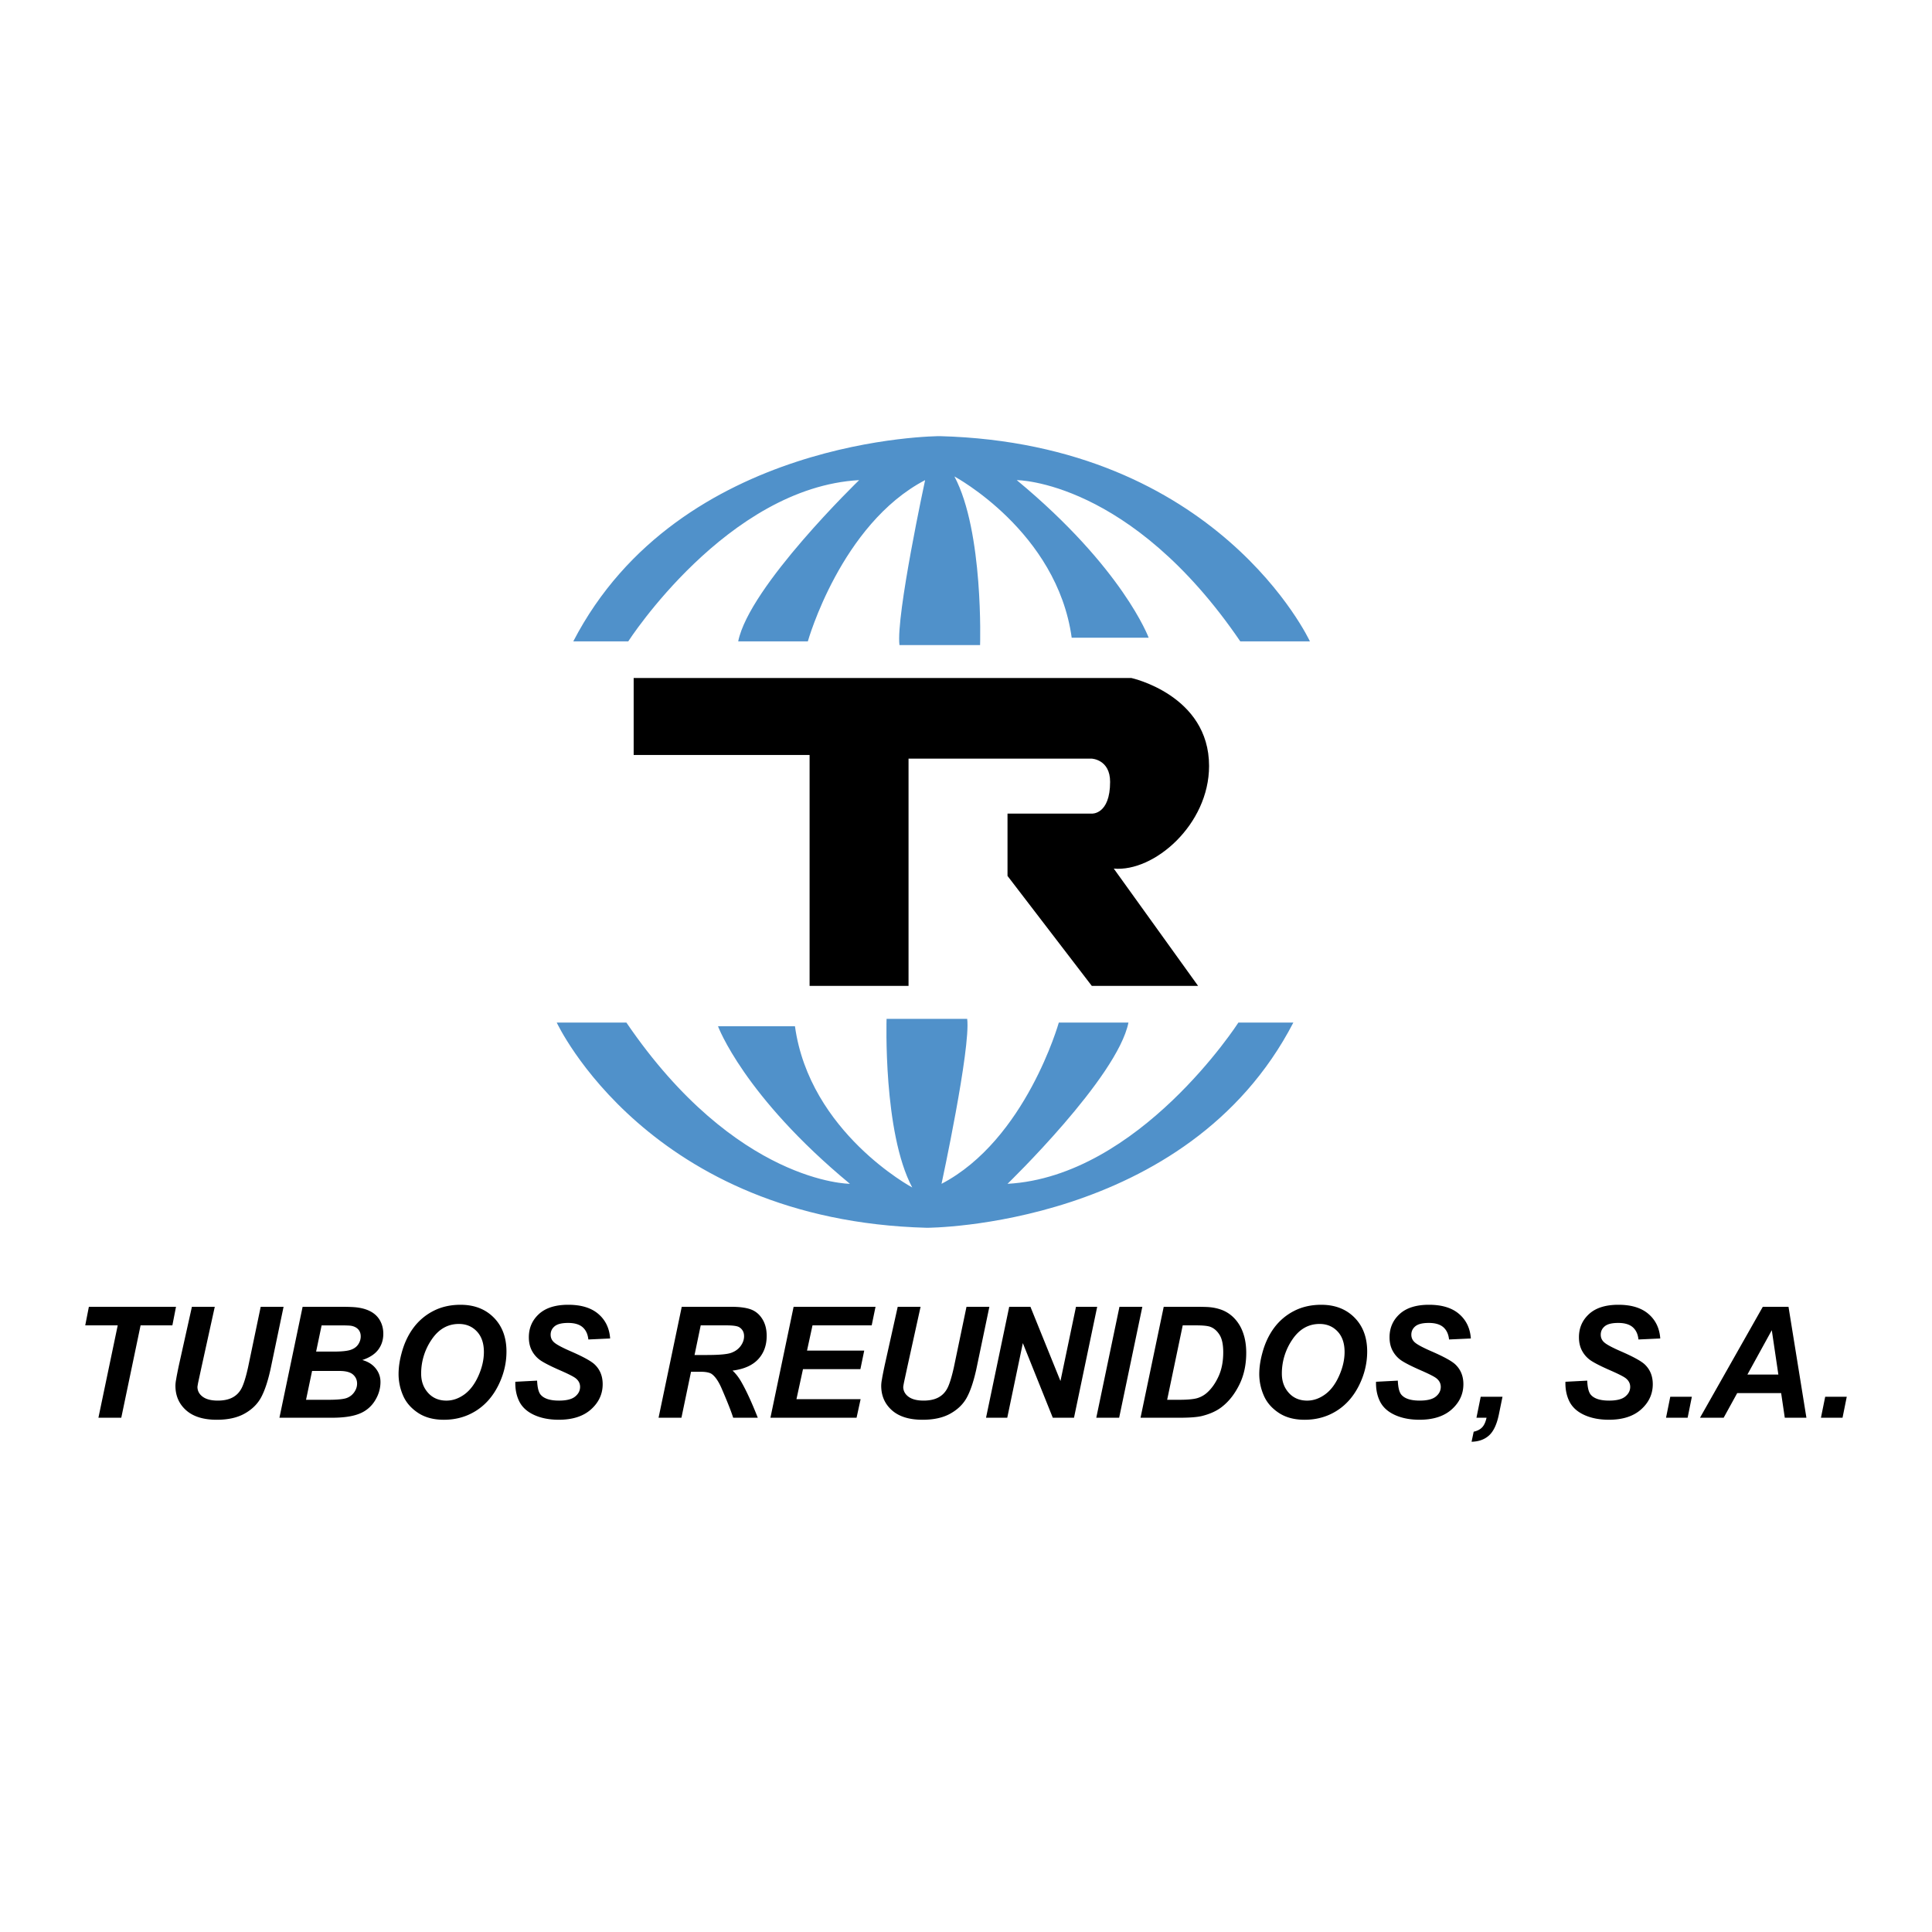
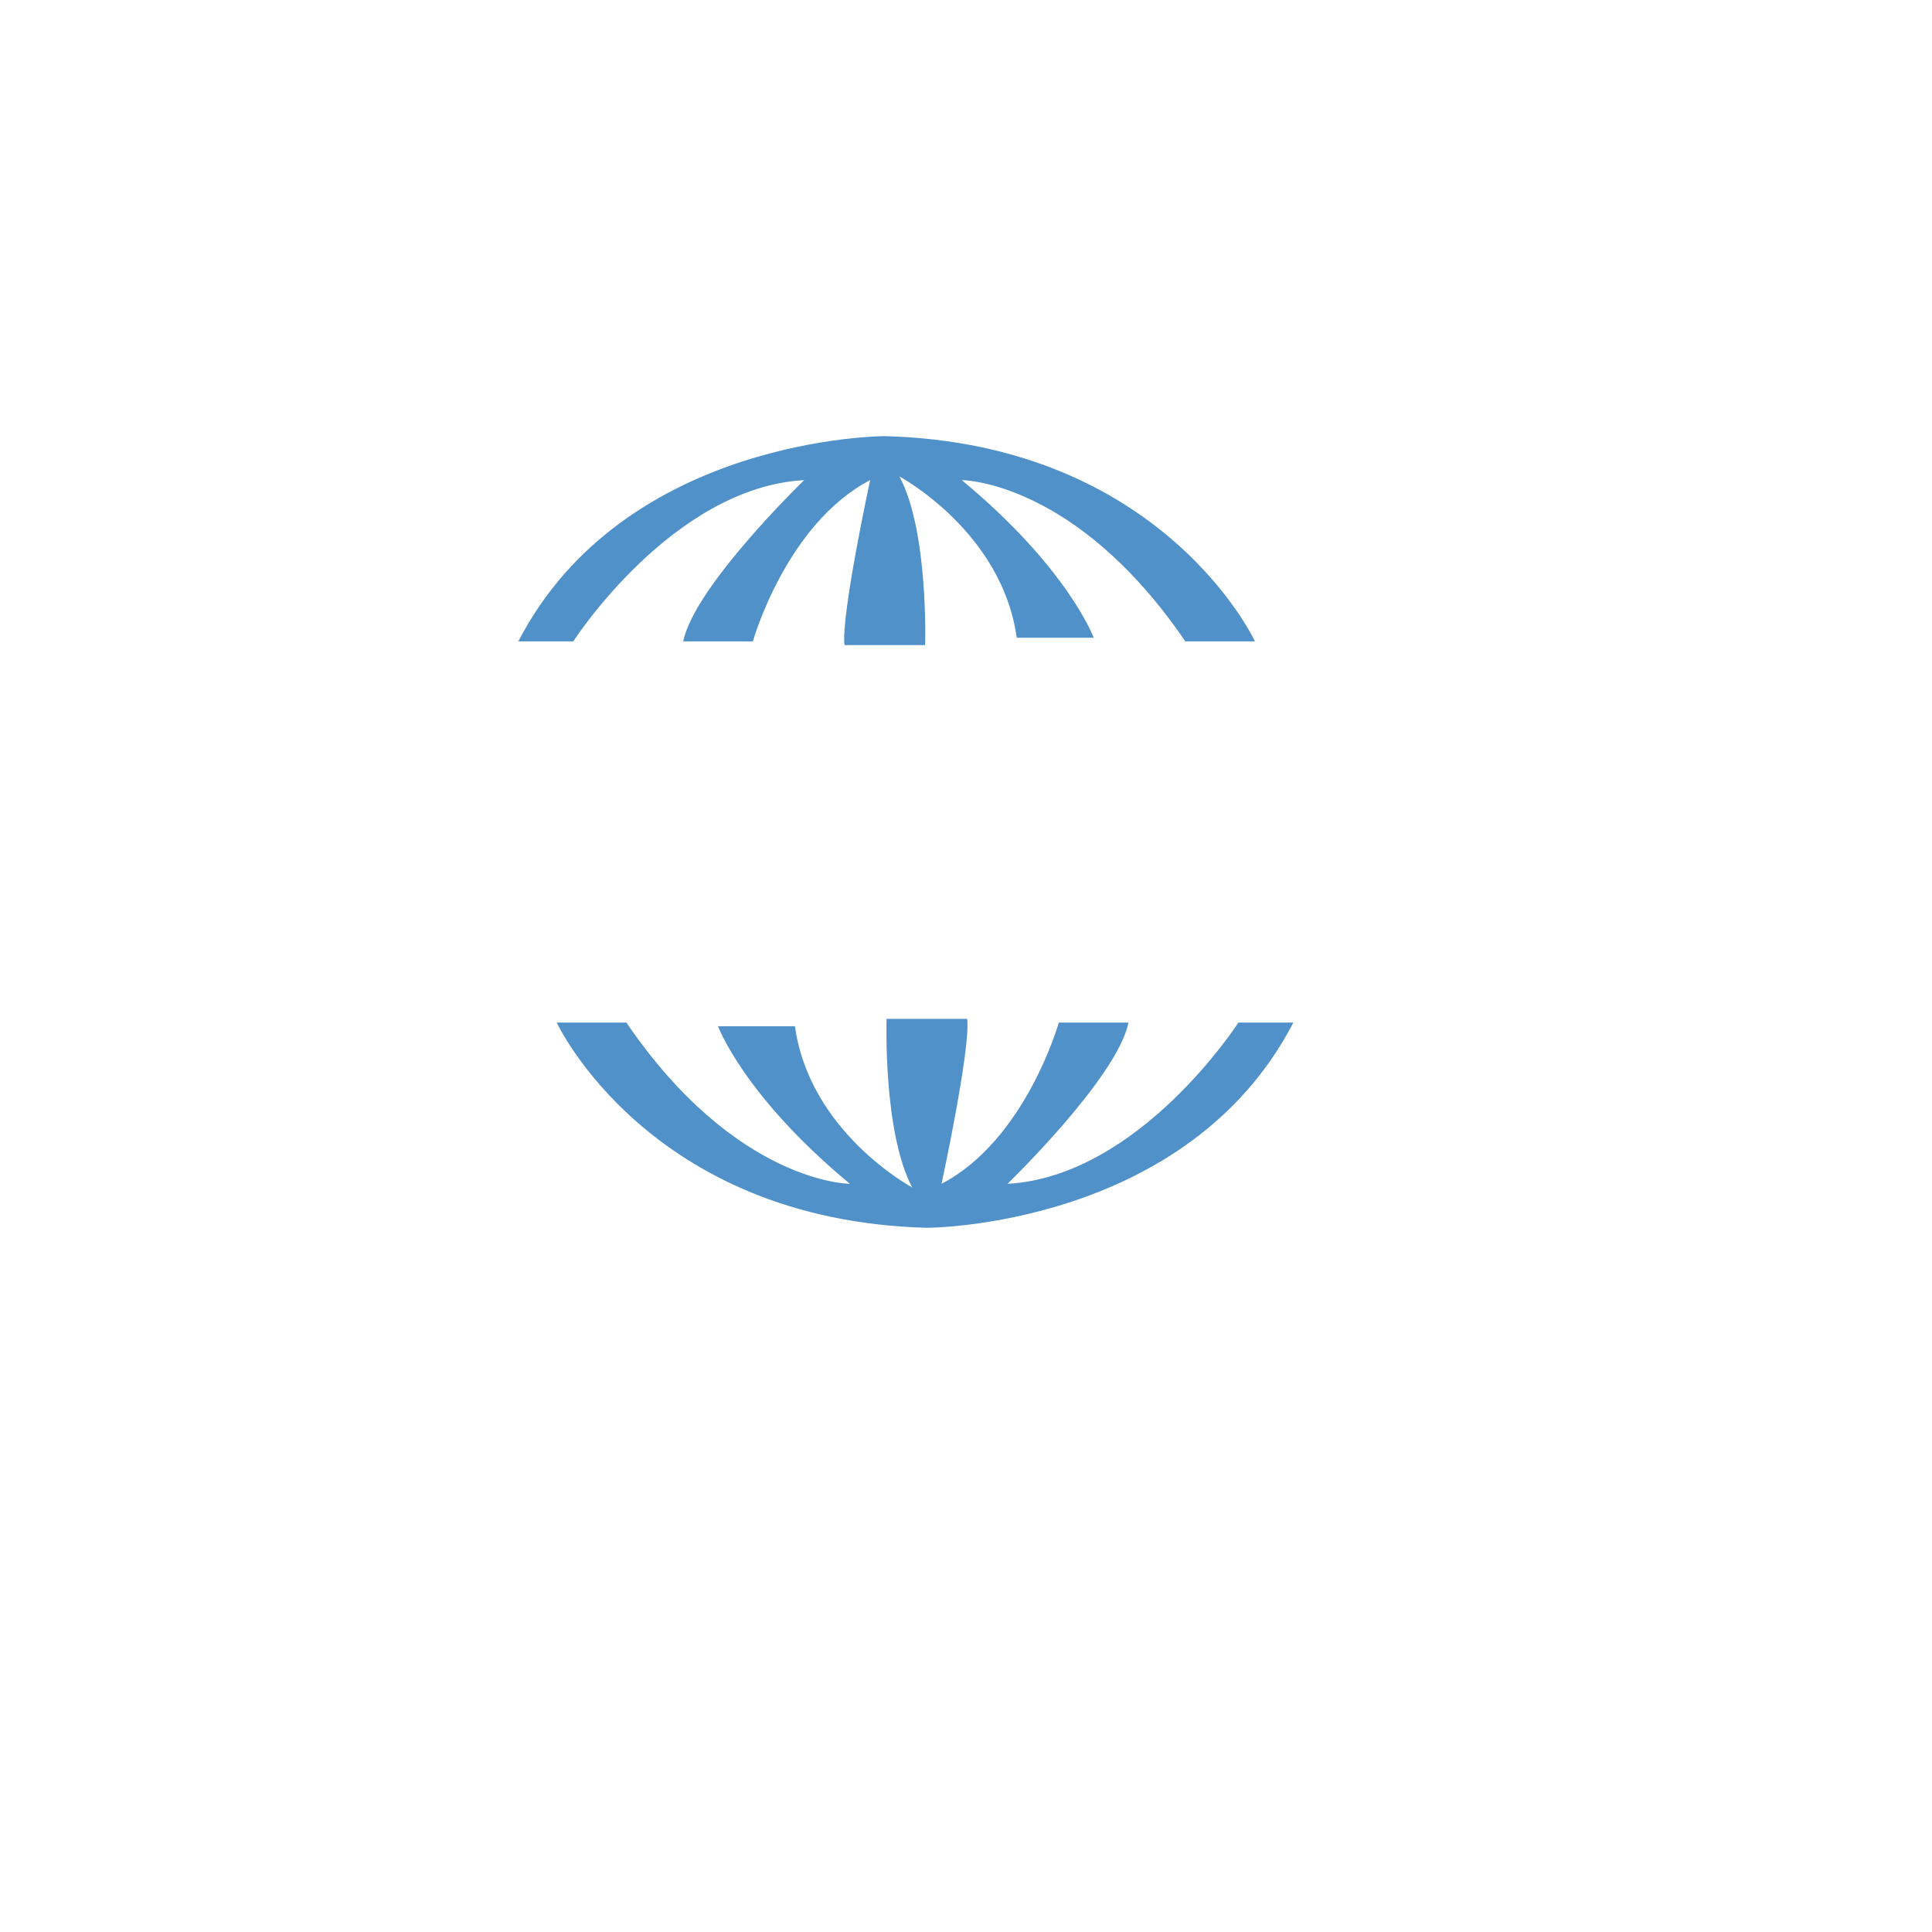
<svg xmlns="http://www.w3.org/2000/svg" width="2500" height="2500" viewBox="0 0 192.756 192.756">
  <g fill-rule="evenodd" clip-rule="evenodd">
-     <path fill="#fff" d="M0 0h192.756v192.756H0V0z" />
-     <path d="M63.221 75.325v-7.679h49.66s7.748 1.695 7.748 8.775c0 5.85-5.484 10.604-9.508 10.238l8.412 11.702h-10.605l-8.408-10.97v-6.216h8.408s1.828.12 1.828-3.172c0-2.236-1.828-2.313-1.828-2.313H90.645v22.671h-9.872V75.325H63.221z" />
-     <path d="M129.039 102.02h-5.482s-9.873 15.357-23.037 16.09c0 0 10.969-10.605 12.066-16.09h-6.947s-3.293 11.701-11.702 16.09c0 0 2.924-13.531 2.56-16.457h-8.043s-.365 11.336 2.56 16.822c0 0-10.238-5.484-11.701-16.09h-7.679s2.558 6.947 13.163 15.725c0 0-11.334-.002-22.304-16.09h-6.948s9.143 19.744 36.932 20.477c-.002-.001 25.961-.001 36.562-20.477zM57.196 63.991h5.484s9.872-15.358 23.037-16.089c0 0-10.97 10.605-12.067 16.089h6.948s3.292-11.703 11.701-16.089c0 0-2.924 13.531-2.559 16.457h8.043s.365-11.337-2.56-16.822c0 0 10.24 5.484 11.701 16.09h7.68s-2.559-6.948-13.162-15.725c0 0 11.332.002 22.303 16.089h6.947s-9.143-19.745-36.931-20.477c0 .001-25.962.001-36.565 20.477z" fill="#5091ca" />
-     <path d="M12.1 141.447H9.819l1.926-9.215H8.504l.363-1.853h8.693l-.362 1.853h-3.172l-1.926 9.215zM19.147 130.379h2.281l-1.325 6.021-.32 1.477a7.688 7.688 0 0 0-.084.484c0 .398.172.729.519.988.347.258.85.389 1.51.389.594 0 1.084-.104 1.472-.311.388-.205.688-.512.901-.922.212-.406.428-1.1.646-2.076l1.263-6.051h2.282l-1.31 6.27c-.275 1.225-.594 2.162-.953 2.809-.36.648-.904 1.176-1.633 1.582-.73.408-1.652.611-2.767.611-1.334 0-2.355-.318-3.064-.951s-1.062-1.447-1.062-2.443c.002-.205.027-.428.078-.668.02-.16.108-.617.266-1.371l1.3-5.838zM27.879 141.447l2.313-11.068h3.787c.822 0 1.397.025 1.724.076.544.076 1.005.227 1.383.453.379.227.666.529.862.906.197.379.295.795.295 1.254 0 .615-.171 1.146-.513 1.598-.342.449-.87.791-1.583 1.023.568.156 1.014.434 1.333.834.321.4.48.852.48 1.354 0 .664-.188 1.295-.567 1.893a3.174 3.174 0 0 1-1.564 1.285c-.666.264-1.575.393-2.729.393h-5.221v-.001zm2.655-1.789h2.199c.922 0 1.541-.061 1.855-.178a1.56 1.56 0 0 0 .755-.582c.189-.27.283-.555.283-.857 0-.365-.136-.666-.408-.904-.272-.238-.726-.357-1.36-.357h-2.722l-.602 2.878zm1.005-4.81h1.738c.78 0 1.343-.055 1.685-.166s.599-.291.771-.543c.17-.25.256-.52.256-.807 0-.281-.081-.512-.242-.693s-.39-.301-.688-.361c-.166-.031-.567-.045-1.202-.045h-1.77l-.548 2.615zM39.765 137.105c0-.656.098-1.346.294-2.072.256-.973.646-1.816 1.173-2.533a5.686 5.686 0 0 1 1.988-1.697c.8-.416 1.71-.625 2.731-.625 1.367 0 2.473.428 3.315 1.279s1.264 1.98 1.264 3.387c0 1.17-.274 2.301-.823 3.396-.548 1.094-1.293 1.936-2.233 2.525-.941.59-2.004.885-3.192.885-1.031 0-1.896-.234-2.595-.703-.699-.469-1.194-1.049-1.486-1.744a5.386 5.386 0 0 1-.436-2.098zm2.254-.048c0 .76.231 1.398.695 1.912.462.512 1.072.77 1.829.77.615 0 1.207-.203 1.773-.607.566-.406 1.036-1.02 1.406-1.842.371-.824.556-1.625.556-2.404 0-.871-.235-1.555-.703-2.051-.469-.496-1.066-.744-1.792-.744-1.115 0-2.02.52-2.718 1.557a5.972 5.972 0 0 0-1.046 3.409zM51.414 137.859l2.173-.113c.03.691.147 1.158.353 1.4.331.395.94.592 1.833.592.741 0 1.276-.133 1.606-.402.33-.266.496-.588.496-.967 0-.328-.136-.605-.406-.832-.19-.166-.714-.436-1.567-.809-.854-.373-1.478-.686-1.872-.934a2.722 2.722 0 0 1-.929-.973c-.225-.398-.338-.863-.338-1.4 0-.932.335-1.705 1.009-2.322.672-.613 1.646-.922 2.921-.922 1.295 0 2.298.307 3.009.92.71.611 1.101 1.428 1.171 2.443l-2.173.1c-.055-.533-.247-.939-.572-1.225-.326-.283-.808-.426-1.445-.426-.626 0-1.074.109-1.343.332s-.402.504-.402.84c0 .318.123.58.368.787.246.211.789.502 1.63.869 1.266.551 2.074.996 2.42 1.34.516.504.773 1.152.773 1.943 0 .979-.385 1.814-1.156 2.508-.771.693-1.844 1.041-3.22 1.041-.95 0-1.771-.162-2.467-.482-.695-.32-1.186-.768-1.473-1.338-.286-.571-.419-1.227-.399-1.97zM67.987 141.447h-2.282l2.313-11.068h4.92c.846 0 1.505.088 1.977.262.47.174.852.492 1.141.955.291.463.436 1.023.436 1.684 0 .941-.282 1.719-.847 2.33-.565.609-1.417.99-2.56 1.137.292.262.566.605.822 1.033.508.865 1.074 2.088 1.698 3.668H73.15c-.196-.625-.581-1.6-1.153-2.924-.312-.717-.643-1.197-.995-1.445-.216-.145-.594-.219-1.131-.219h-.927l-.957 4.587zm1.307-6.258h1.213c1.227 0 2.043-.072 2.444-.217.403-.146.717-.373.945-.684.228-.311.34-.637.34-.977 0-.4-.165-.701-.493-.902-.203-.119-.64-.178-1.313-.178h-2.52l-.616 2.958zM76.866 141.447l2.313-11.068h8.172l-.382 1.853h-5.906l-.546 2.516h5.707l-.382 1.85h-5.728l-.652 3h6.4l-.403 1.849h-8.593zM89.565 130.379h2.281L90.52 136.4l-.319 1.477a8.375 8.375 0 0 0-.085.484c0 .398.173.729.521.988.346.258.849.389 1.509.389.594 0 1.084-.104 1.472-.311.387-.205.688-.512.901-.922.212-.406.427-1.1.646-2.076l1.263-6.051h2.282l-1.311 6.27c-.275 1.225-.593 2.162-.953 2.809-.359.648-.904 1.176-1.634 1.582-.729.408-1.651.611-2.766.611-1.334 0-2.355-.318-3.064-.951s-1.063-1.447-1.063-2.443c.003-.205.027-.428.078-.668.02-.16.108-.617.267-1.371l1.301-5.838zM107.154 141.447h-2.117l-2.988-7.445-1.555 7.445h-2.117l2.312-11.068h2.118l2.996 7.406 1.549-7.406h2.115l-2.313 11.068zM109.377 141.447l2.312-11.068h2.282l-2.313 11.068h-2.281zM113.791 141.447l2.314-11.068h2.988c.832 0 1.363.014 1.596.039a4.65 4.65 0 0 1 1.23.279c.359.141.688.338.982.592s.551.561.766.918c.213.357.379.77.496 1.234.115.467.174.977.174 1.529 0 1.193-.23 2.252-.686 3.174-.457.926-1.027 1.658-1.719 2.201-.529.424-1.213.734-2.049.938-.475.109-1.203.164-2.186.164h-3.906zm2.656-1.789h1.156c.834 0 1.441-.053 1.816-.156a2.545 2.545 0 0 0 1.029-.574c.447-.404.826-.947 1.133-1.623s.461-1.473.461-2.391c0-.781-.127-1.369-.383-1.762-.254-.395-.566-.656-.939-.787-.264-.088-.729-.133-1.4-.133H118l-1.553 7.426zM125.637 137.105c0-.656.1-1.346.295-2.072.256-.973.646-1.816 1.172-2.533a5.695 5.695 0 0 1 1.988-1.697c.801-.416 1.711-.625 2.732-.625 1.367 0 2.473.428 3.316 1.279.842.852 1.264 1.98 1.264 3.387 0 1.17-.275 2.301-.822 3.396-.549 1.094-1.293 1.936-2.234 2.525s-2.004.885-3.191.885c-1.031 0-1.896-.234-2.594-.703-.699-.469-1.195-1.049-1.486-1.744a5.32 5.32 0 0 1-.44-2.098zm2.254-.048c0 .76.232 1.398.697 1.912.463.512 1.072.77 1.828.77.615 0 1.207-.203 1.771-.607.568-.406 1.037-1.02 1.406-1.842.371-.824.557-1.625.557-2.404 0-.871-.234-1.555-.703-2.051s-1.066-.744-1.791-.744c-1.115 0-2.02.52-2.719 1.557a5.98 5.98 0 0 0-1.046 3.409zM137.287 137.859l2.174-.113c.029.691.146 1.158.352 1.4.332.395.941.592 1.832.592.742 0 1.277-.133 1.607-.402.328-.266.494-.588.494-.967 0-.328-.135-.605-.406-.832-.189-.166-.713-.436-1.566-.809s-1.479-.686-1.871-.934a2.71 2.71 0 0 1-.928-.973c-.227-.398-.34-.863-.34-1.4 0-.932.336-1.705 1.01-2.322.672-.613 1.646-.922 2.922-.922 1.295 0 2.297.307 3.008.92.711.611 1.102 1.428 1.172 2.443l-2.174.1c-.057-.533-.246-.939-.572-1.225-.326-.283-.809-.426-1.445-.426-.627 0-1.074.109-1.344.332s-.402.504-.402.84c0 .318.123.58.369.787.244.211.787.502 1.629.869 1.268.551 2.074.996 2.42 1.34.516.504.775 1.152.775 1.943 0 .979-.387 1.814-1.156 2.508-.771.693-1.846 1.041-3.221 1.041-.949 0-1.771-.162-2.467-.482s-1.186-.768-1.473-1.338c-.286-.571-.418-1.227-.399-1.97zM147.73 139.355h2.174l-.354 1.73c-.201.994-.525 1.697-.971 2.113-.449.414-1.035.629-1.76.645l.211-1.002c.363-.08.645-.225.842-.434.199-.207.346-.529.441-.961h-1.006l.423-2.091zM156.184 137.859l2.174-.113c.029.691.146 1.158.352 1.4.332.395.941.592 1.832.592.742 0 1.277-.133 1.607-.402.328-.266.496-.588.496-.967 0-.328-.137-.605-.408-.832-.189-.166-.713-.436-1.566-.809s-1.479-.686-1.871-.934a2.71 2.71 0 0 1-.928-.973c-.227-.398-.34-.863-.34-1.4 0-.932.336-1.705 1.01-2.322.672-.613 1.646-.922 2.922-.922 1.295 0 2.297.307 3.008.92.711.611 1.102 1.428 1.172 2.443l-2.174.1c-.055-.533-.246-.939-.572-1.225-.326-.283-.807-.426-1.445-.426-.627 0-1.074.109-1.344.332s-.402.504-.402.84c0 .318.123.58.369.787.244.211.789.502 1.629.869 1.268.551 2.074.996 2.422 1.34.514.504.771 1.152.771 1.943 0 .979-.385 1.814-1.154 2.508-.771.693-1.844 1.041-3.221 1.041-.949 0-1.771-.162-2.467-.482s-1.186-.768-1.473-1.338c-.286-.571-.419-1.227-.399-1.97zM166.643 139.355h2.154l-.422 2.092h-2.154l.422-2.092zM177.705 138.992h-4.385l-1.35 2.455h-2.361l6.266-11.068h2.564l1.787 11.068h-2.158l-.363-2.455zm-.277-1.851l-.656-4.426-2.434 4.426h3.09zM182.1 139.355h2.152l-.422 2.092h-2.154l.424-2.092z" />
+     <path d="M129.039 102.02h-5.482s-9.873 15.357-23.037 16.09c0 0 10.969-10.605 12.066-16.09h-6.947s-3.293 11.701-11.702 16.09c0 0 2.924-13.531 2.56-16.457h-8.043s-.365 11.336 2.56 16.822c0 0-10.238-5.484-11.701-16.09h-7.679s2.558 6.947 13.163 15.725c0 0-11.334-.002-22.304-16.09h-6.948s9.143 19.744 36.932 20.477c-.002-.001 25.961-.001 36.562-20.477zM57.196 63.991s9.872-15.358 23.037-16.089c0 0-10.97 10.605-12.067 16.089h6.948s3.292-11.703 11.701-16.089c0 0-2.924 13.531-2.559 16.457h8.043s.365-11.337-2.56-16.822c0 0 10.24 5.484 11.701 16.09h7.68s-2.559-6.948-13.162-15.725c0 0 11.332.002 22.303 16.089h6.947s-9.143-19.745-36.931-20.477c0 .001-25.962.001-36.565 20.477z" fill="#5091ca" />
  </g>
</svg>